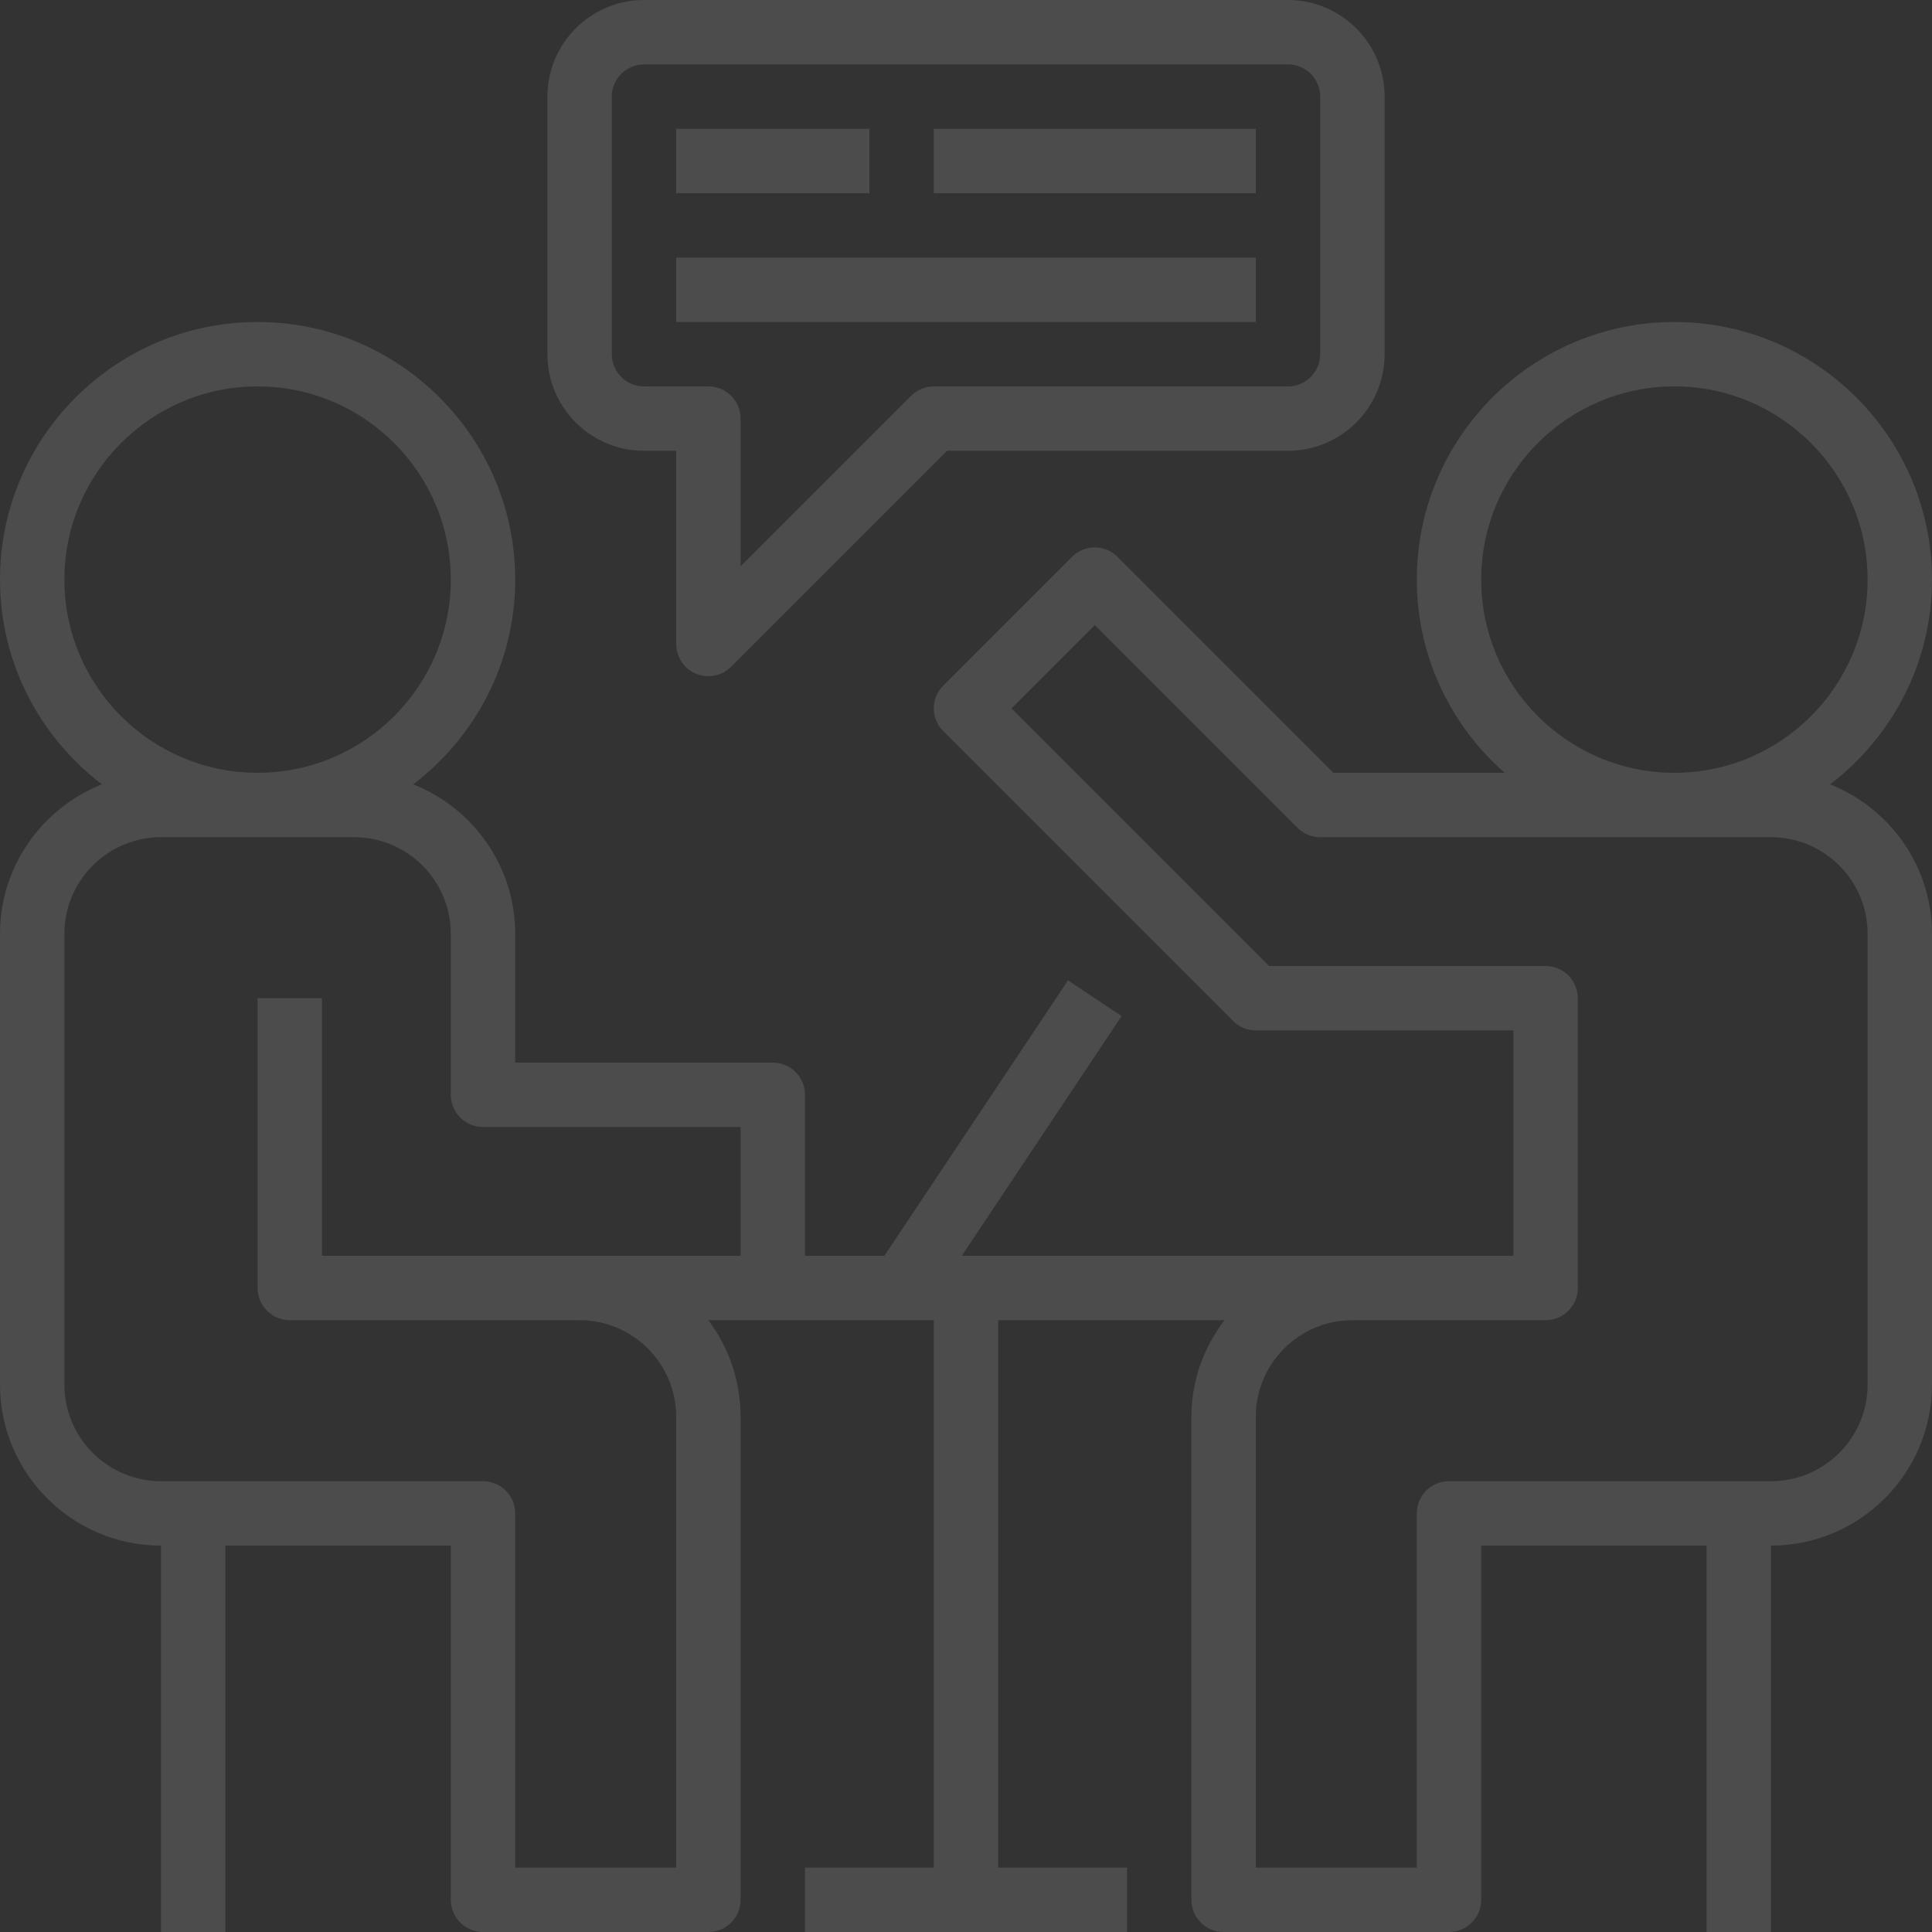
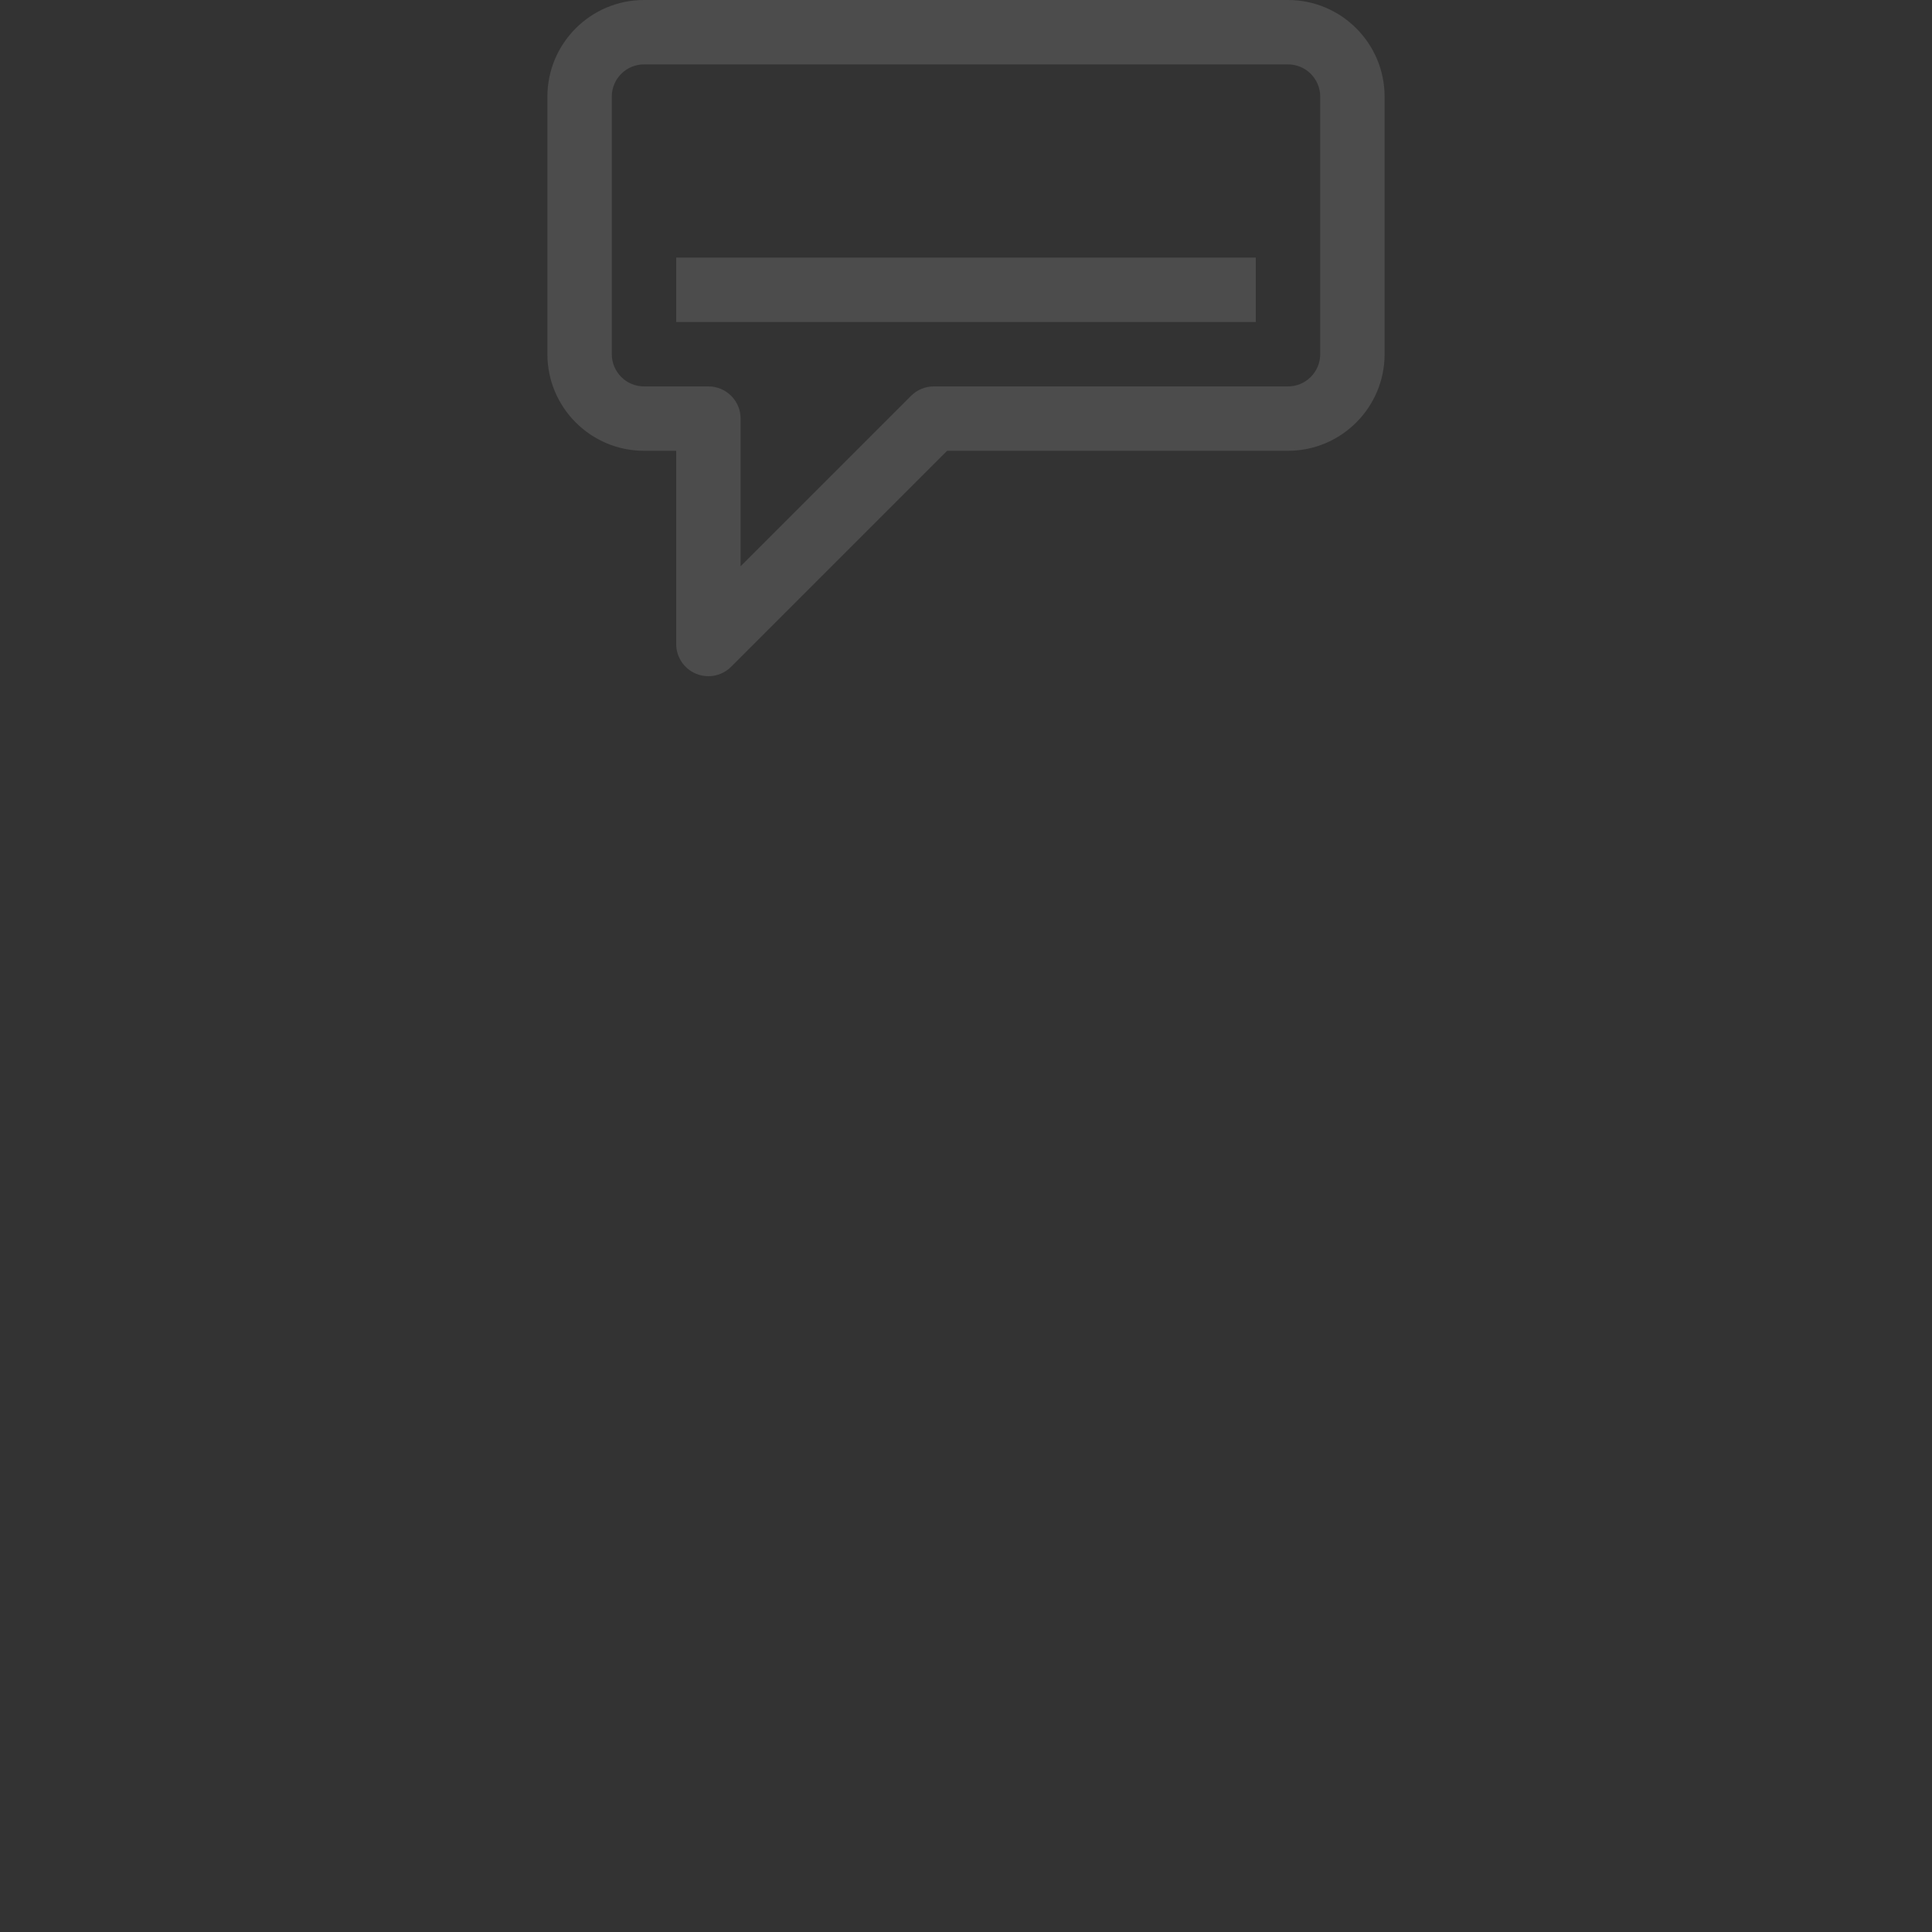
<svg xmlns="http://www.w3.org/2000/svg" width="180" height="180" viewBox="0 0 180 180" fill="none">
  <rect x="0" y="0" width="180" height="180" fill="#333333" stroke="none" />
  <g opacity="0.5">
-     <path d="M170.502 73.077C176.259 68.691 180 61.782 180 54C180 40.767 169.233 30 156 30C142.767 30 132 40.767 132 54C132 61.17 135.177 67.599 140.178 72H124.242L104.121 51.879C102.948 50.706 101.052 50.706 99.879 51.879L87.879 63.879C86.706 65.052 86.706 66.948 87.879 68.121L114.879 95.121C115.44 95.685 116.202 96 117 96H141V117H126H89.604L104.496 94.665L99.504 91.338L82.395 117H75V102C75 100.341 73.659 99 72 99H48V87C48 80.676 44.052 75.279 38.502 73.077C44.259 68.691 48 61.782 48 54C48 40.767 37.233 30 24 30C10.767 30 0 40.767 0 54C0 61.782 3.741 68.691 9.498 73.077C3.948 75.279 0 80.676 0 87V129C0 137.271 6.729 144 15 144V180H21V144H42V177C42 178.659 43.341 180 45 180H66C67.659 180 69 178.659 69 177V132C69 128.625 67.881 125.508 65.994 123H69H72H87V174H75V180H105V174H93V123H114.078C112.173 125.514 111 128.61 111 132V177C111 178.659 112.341 180 114 180H135C136.659 180 138 178.659 138 177V144H159V180H165V144C173.271 144 180 137.271 180 129V87C180 80.676 176.052 75.279 170.502 73.077ZM6 54C6 44.073 14.073 36 24 36C33.927 36 42 44.073 42 54C42 63.927 33.927 72 24 72C14.073 72 6 63.927 6 54ZM69 117H30V93H24V120C24 121.659 25.341 123 27 123H54C58.962 123 63 127.038 63 132V174H48V141C48 139.341 46.659 138 45 138H15C10.038 138 6 133.962 6 129V87C6 82.038 10.038 78 15 78H33C37.962 78 42 82.038 42 87V102C42 103.659 43.341 105 45 105H69V117ZM138 54C138 44.073 146.073 36 156 36C165.927 36 174 44.073 174 54C174 63.927 165.927 72 156 72C146.073 72 138 63.927 138 54ZM174 129C174 133.962 169.962 138 165 138H135C133.341 138 132 139.341 132 141V174H117V132C117 127.038 121.038 123 126 123H144C145.659 123 147 121.659 147 120V93C147 91.341 145.659 90 144 90H118.242L94.242 66L102 58.242L120.879 77.121C121.44 77.685 122.202 78 123 78H165C169.962 78 174 82.038 174 87V129Z" fill="white" fill-opacity="0.24" />
    <path d="M120 0H60C55.038 0 51 4.038 51 9V33C51 37.962 55.038 42 60 42H63V60C63 61.212 63.729 62.31 64.851 62.772C65.223 62.928 65.613 63 66 63C66.78 63 67.548 62.694 68.121 62.121L88.242 42H120C124.962 42 129 37.962 129 33V9C129 4.038 124.962 0 120 0ZM123 33C123 34.656 121.656 36 120 36H87C86.202 36 85.44 36.315 84.879 36.879L69 52.758V39C69 37.341 67.659 36 66 36H60C58.344 36 57 34.656 57 33V9C57 7.344 58.344 6 60 6H120C121.656 6 123 7.344 123 9V33Z" fill="white" fill-opacity="0.24" />
-     <path d="M81 12H63V18H81V12Z" fill="white" fill-opacity="0.24" />
    <path d="M117 24H63V30H117V24Z" fill="white" fill-opacity="0.24" />
-     <path d="M117 12H87V18H117V12Z" fill="white" fill-opacity="0.24" />
  </g>
</svg>